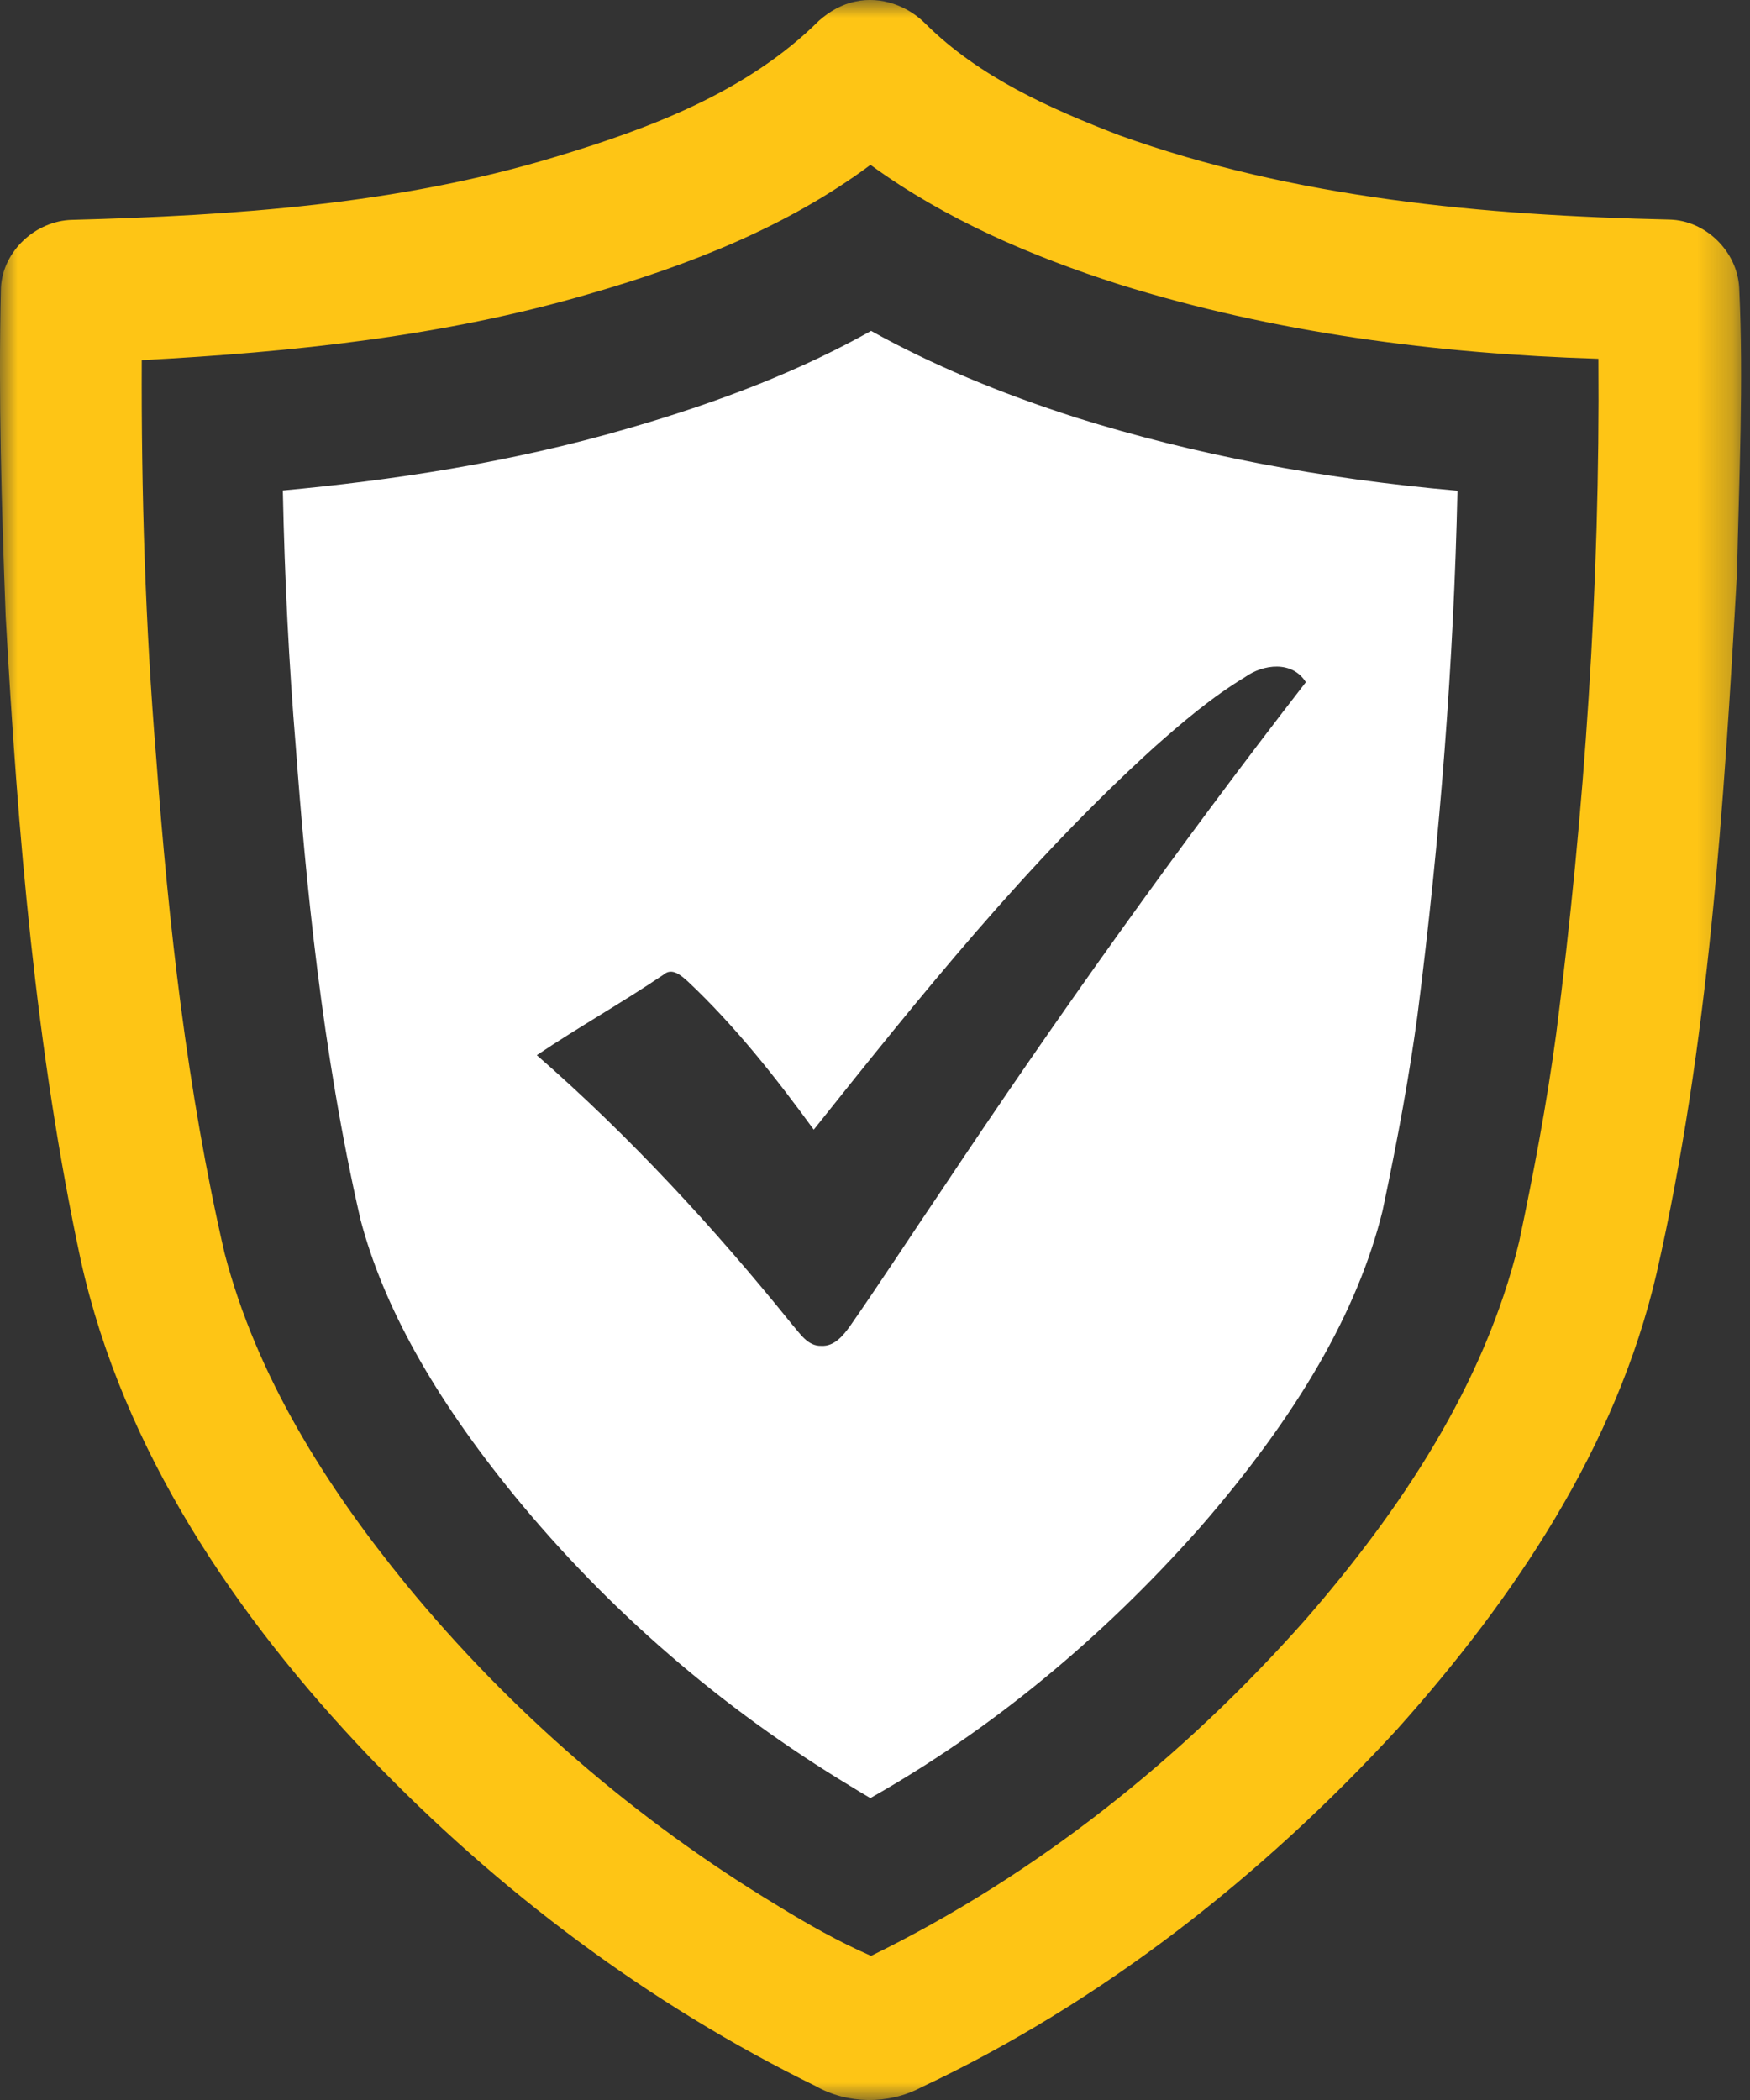
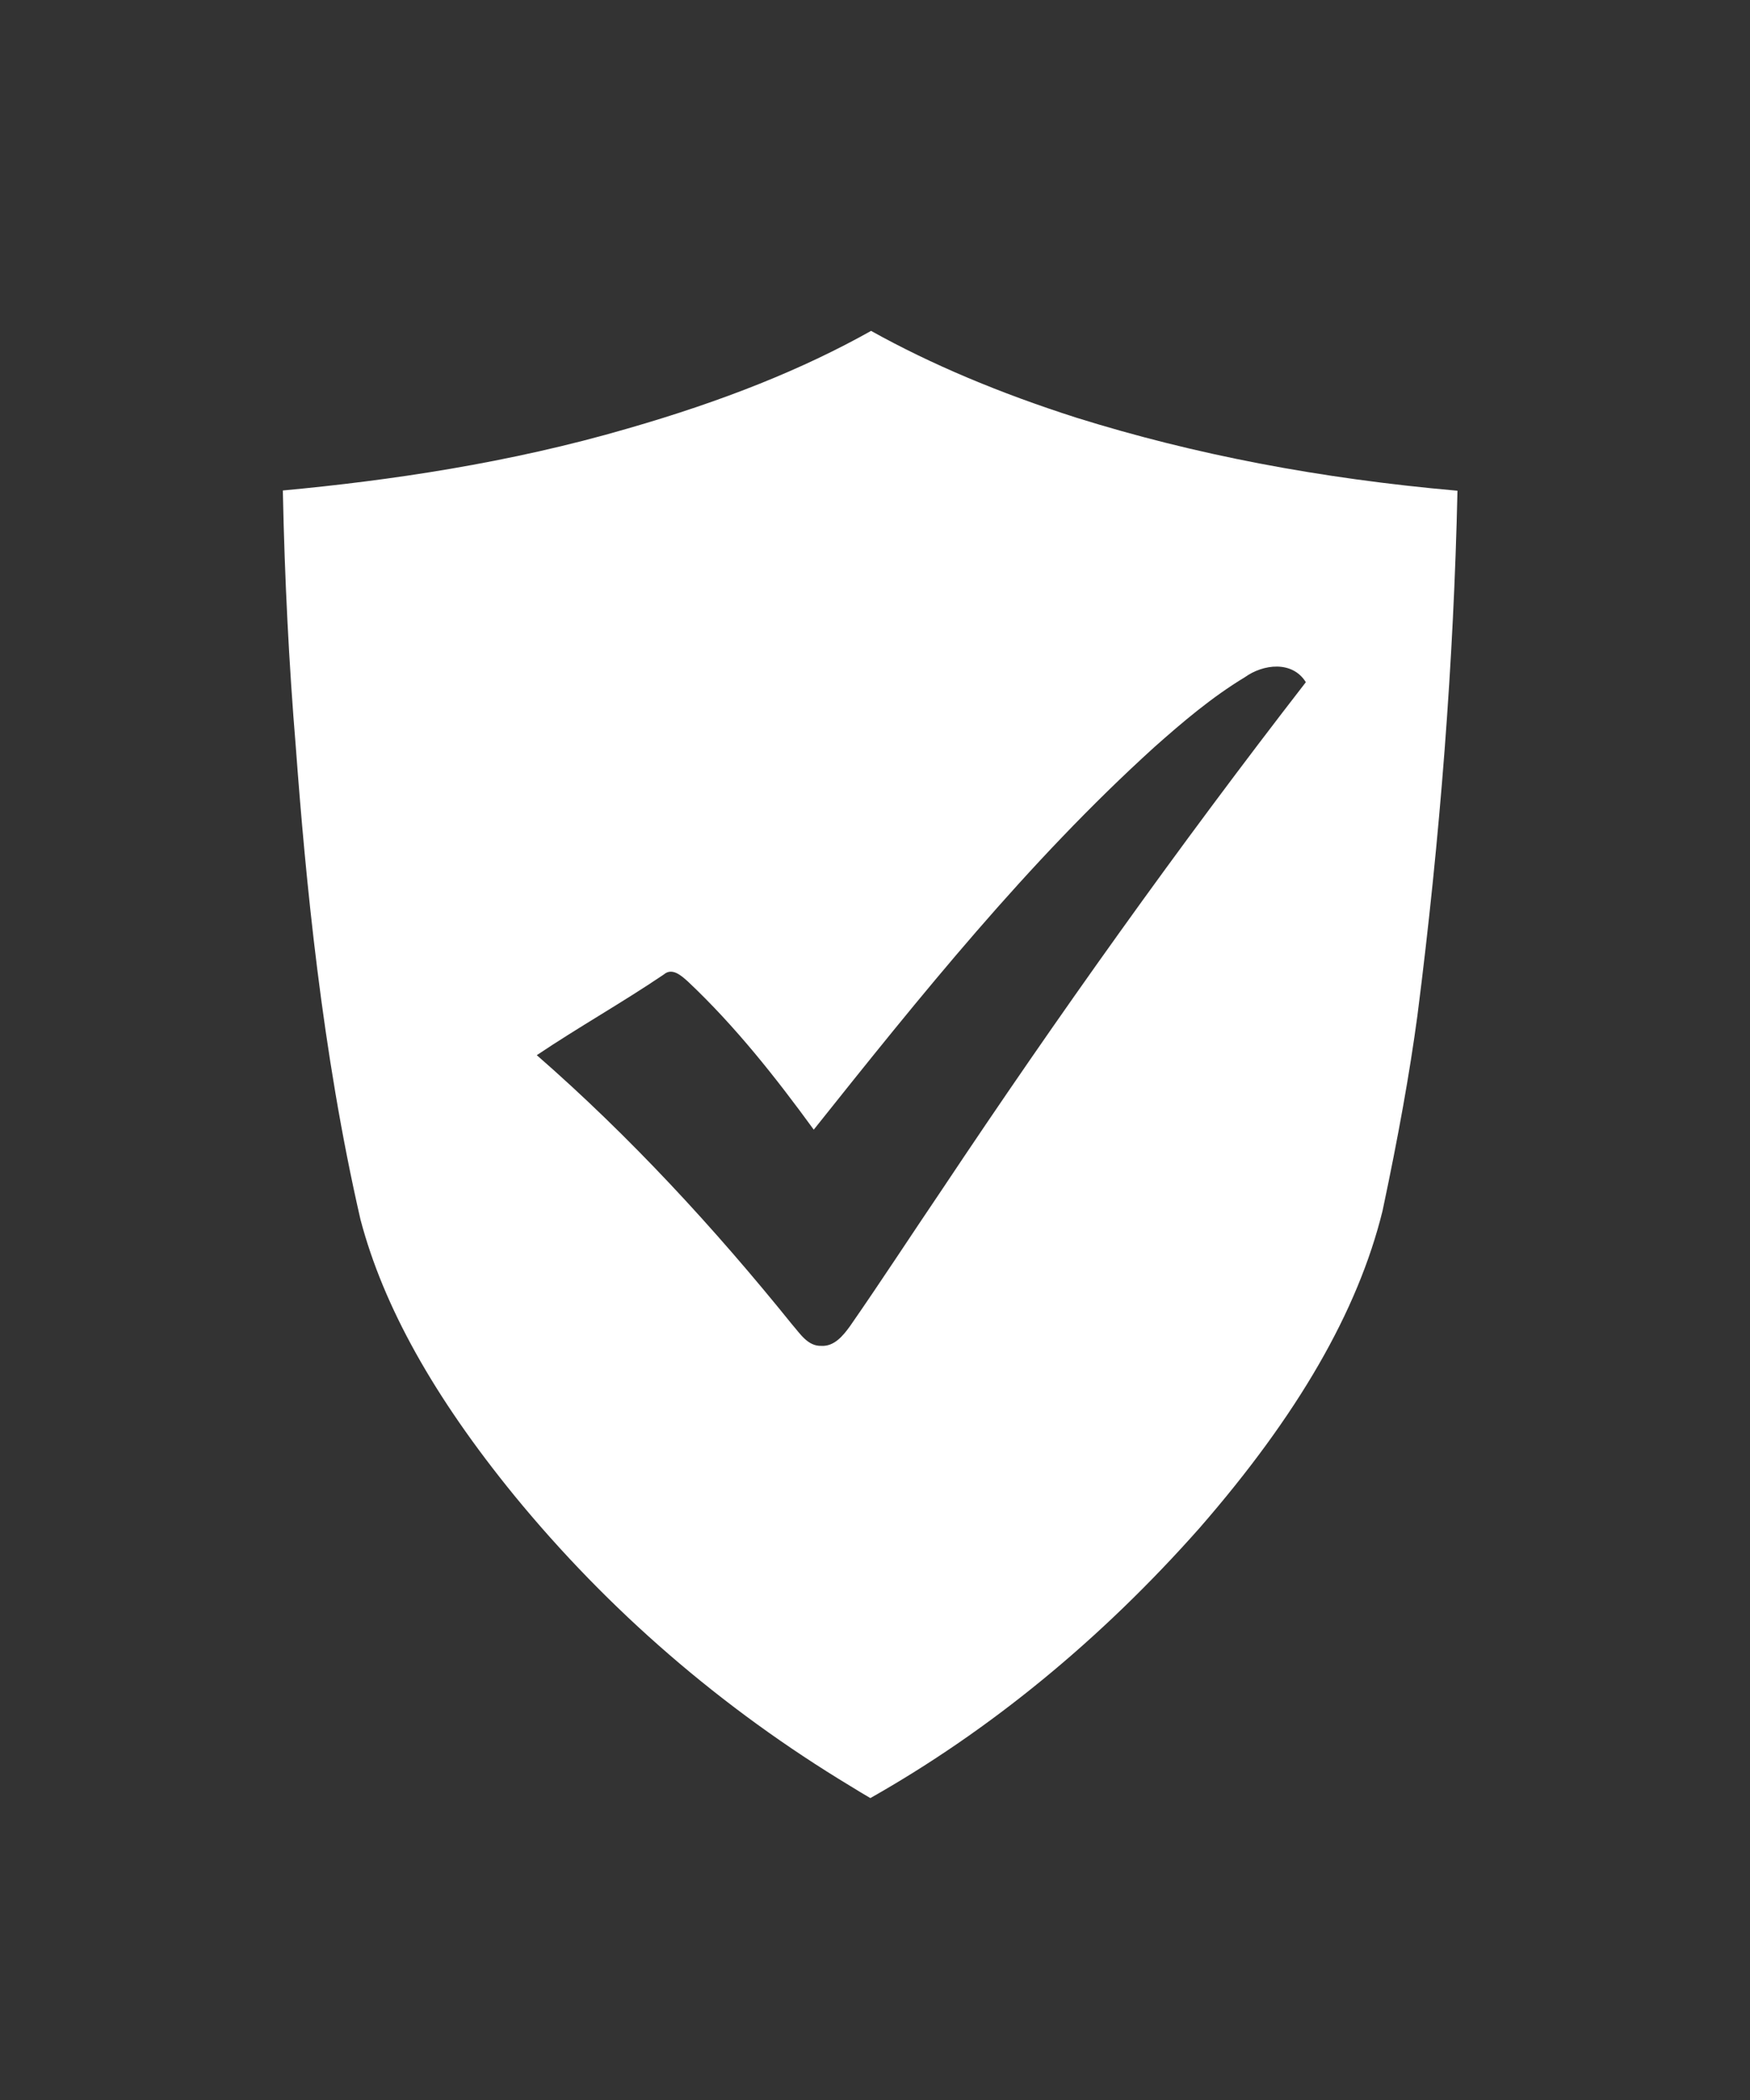
<svg xmlns="http://www.w3.org/2000/svg" xmlns:xlink="http://www.w3.org/1999/xlink" width="50px" height="60px" viewBox="0 0 50 60" version="1.1">
  <rect x="0" y="0" width="50" height="60" fill="#333333" stroke="none" />
  <title>Group 6</title>
  <defs>
    <polygon id="path-1" points="1.0816814e-15 0 49.746 0 49.746 60 1.0816814e-15 60" />
  </defs>
  <g id="Page-1" stroke="none" stroke-width="1" fill="none" fill-rule="evenodd">
    <g id="FGD-About-Us" transform="translate(-1322, -1617)">
      <g id="Bitmap-Copy" transform="translate(0, 1388)">
        <g id="Group-6" transform="translate(1322, 229)">
          <g id="Group-3">
            <mask id="mask-2" fill="white">
              <use xlink:href="#path-1" />
            </mask>
            <g id="Clip-2" />
-             <path d="M44.464,29.529 C44.194,31.529 43.82,33.511 43.402,35.486 C42.412,39.571 40.016,43.151 37.289,46.285 C33.805,50.218 29.616,53.571 24.888,55.882 C23.959,55.478 23.073,54.974 22.211,54.444 C18.189,52.016 14.58,48.901 11.601,45.267 C9.318,42.467 7.331,39.331 6.415,35.801 C5.341,31.148 4.815,26.387 4.461,21.631 C4.15,17.86 4.035,14.075 4.05,10.29 C8.348,10.062 12.671,9.613 16.818,8.402 C19.661,7.583 22.482,6.489 24.871,4.71 C27.011,6.269 29.471,7.324 31.982,8.127 C36.407,9.509 41.046,10.108 45.669,10.251 C45.718,16.695 45.281,23.139 44.464,29.529 M49.691,8.216 C49.634,7.183 48.735,6.298 47.7,6.274 C42.391,6.154 37.008,5.671 31.976,3.864 C29.99,3.099 27.982,2.204 26.449,0.685 C25.936,0.162 25.171,-0.113 24.445,0.043 C24.055,0.121 23.7,0.326 23.403,0.588 C21.35,2.631 18.556,3.674 15.835,4.492 C11.375,5.84 6.693,6.159 2.062,6.282 C1.023,6.306 0.08,7.168 0.027,8.22 C-0.049,11.354 0.045,14.491 0.163,17.622 C0.507,23.788 1.013,29.97 2.31,36.017 C3.517,41.459 6.753,46.215 10.554,50.196 C14.225,54.023 18.536,57.267 23.303,59.602 C24.223,60.12 25.379,60.133 26.314,59.642 C31.489,57.205 36.067,53.603 39.925,49.4 C43.27,45.66 46.181,41.331 47.33,36.383 C48.827,29.819 49.25,23.073 49.629,16.369 C49.687,13.652 49.821,10.932 49.691,8.216" id="Fill-1" fill="#FEC515" mask="url(#mask-2)" />
          </g>
          <path d="M26.924,33.974 C26.04,35.279 25.181,36.602 24.281,37.897 C24.087,38.164 23.834,38.475 23.467,38.453 C23.077,38.467 22.855,38.096 22.629,37.839 C20.41,35.086 18.002,32.474 15.337,30.148 C16.525,29.349 17.779,28.646 18.965,27.843 C19.208,27.633 19.474,27.883 19.657,28.046 C21.007,29.319 22.16,30.78 23.25,32.276 C26.289,28.465 29.354,24.637 32.975,21.352 C33.791,20.627 34.63,19.915 35.567,19.349 C36.093,18.971 36.922,18.869 37.31,19.491 C33.67,24.189 30.219,29.029 26.924,33.974 M30.764,11.937 C28.543,11.227 26.601,10.408 24.888,9.454 C22.935,10.55 20.666,11.457 17.939,12.242 C14.56,13.229 11.131,13.73 8.081,14.014 C8.133,16.558 8.256,18.974 8.451,21.335 C8.73,25.096 9.193,30.027 10.3,34.846 C10.954,37.325 12.394,39.907 14.695,42.73 C17.387,46.016 20.612,48.806 24.304,51.035 C24.477,51.142 24.666,51.257 24.867,51.374 C28.288,49.438 31.45,46.846 34.272,43.658 C37.084,40.428 38.795,37.462 39.501,34.596 C39.958,32.438 40.276,30.657 40.497,29.021 C41.151,23.907 41.535,18.878 41.642,14.021 C37.712,13.675 34.13,12.989 30.764,11.937" id="Fill-4" fill="#FFFFFF" />
        </g>
      </g>
    </g>
  </g>
</svg>